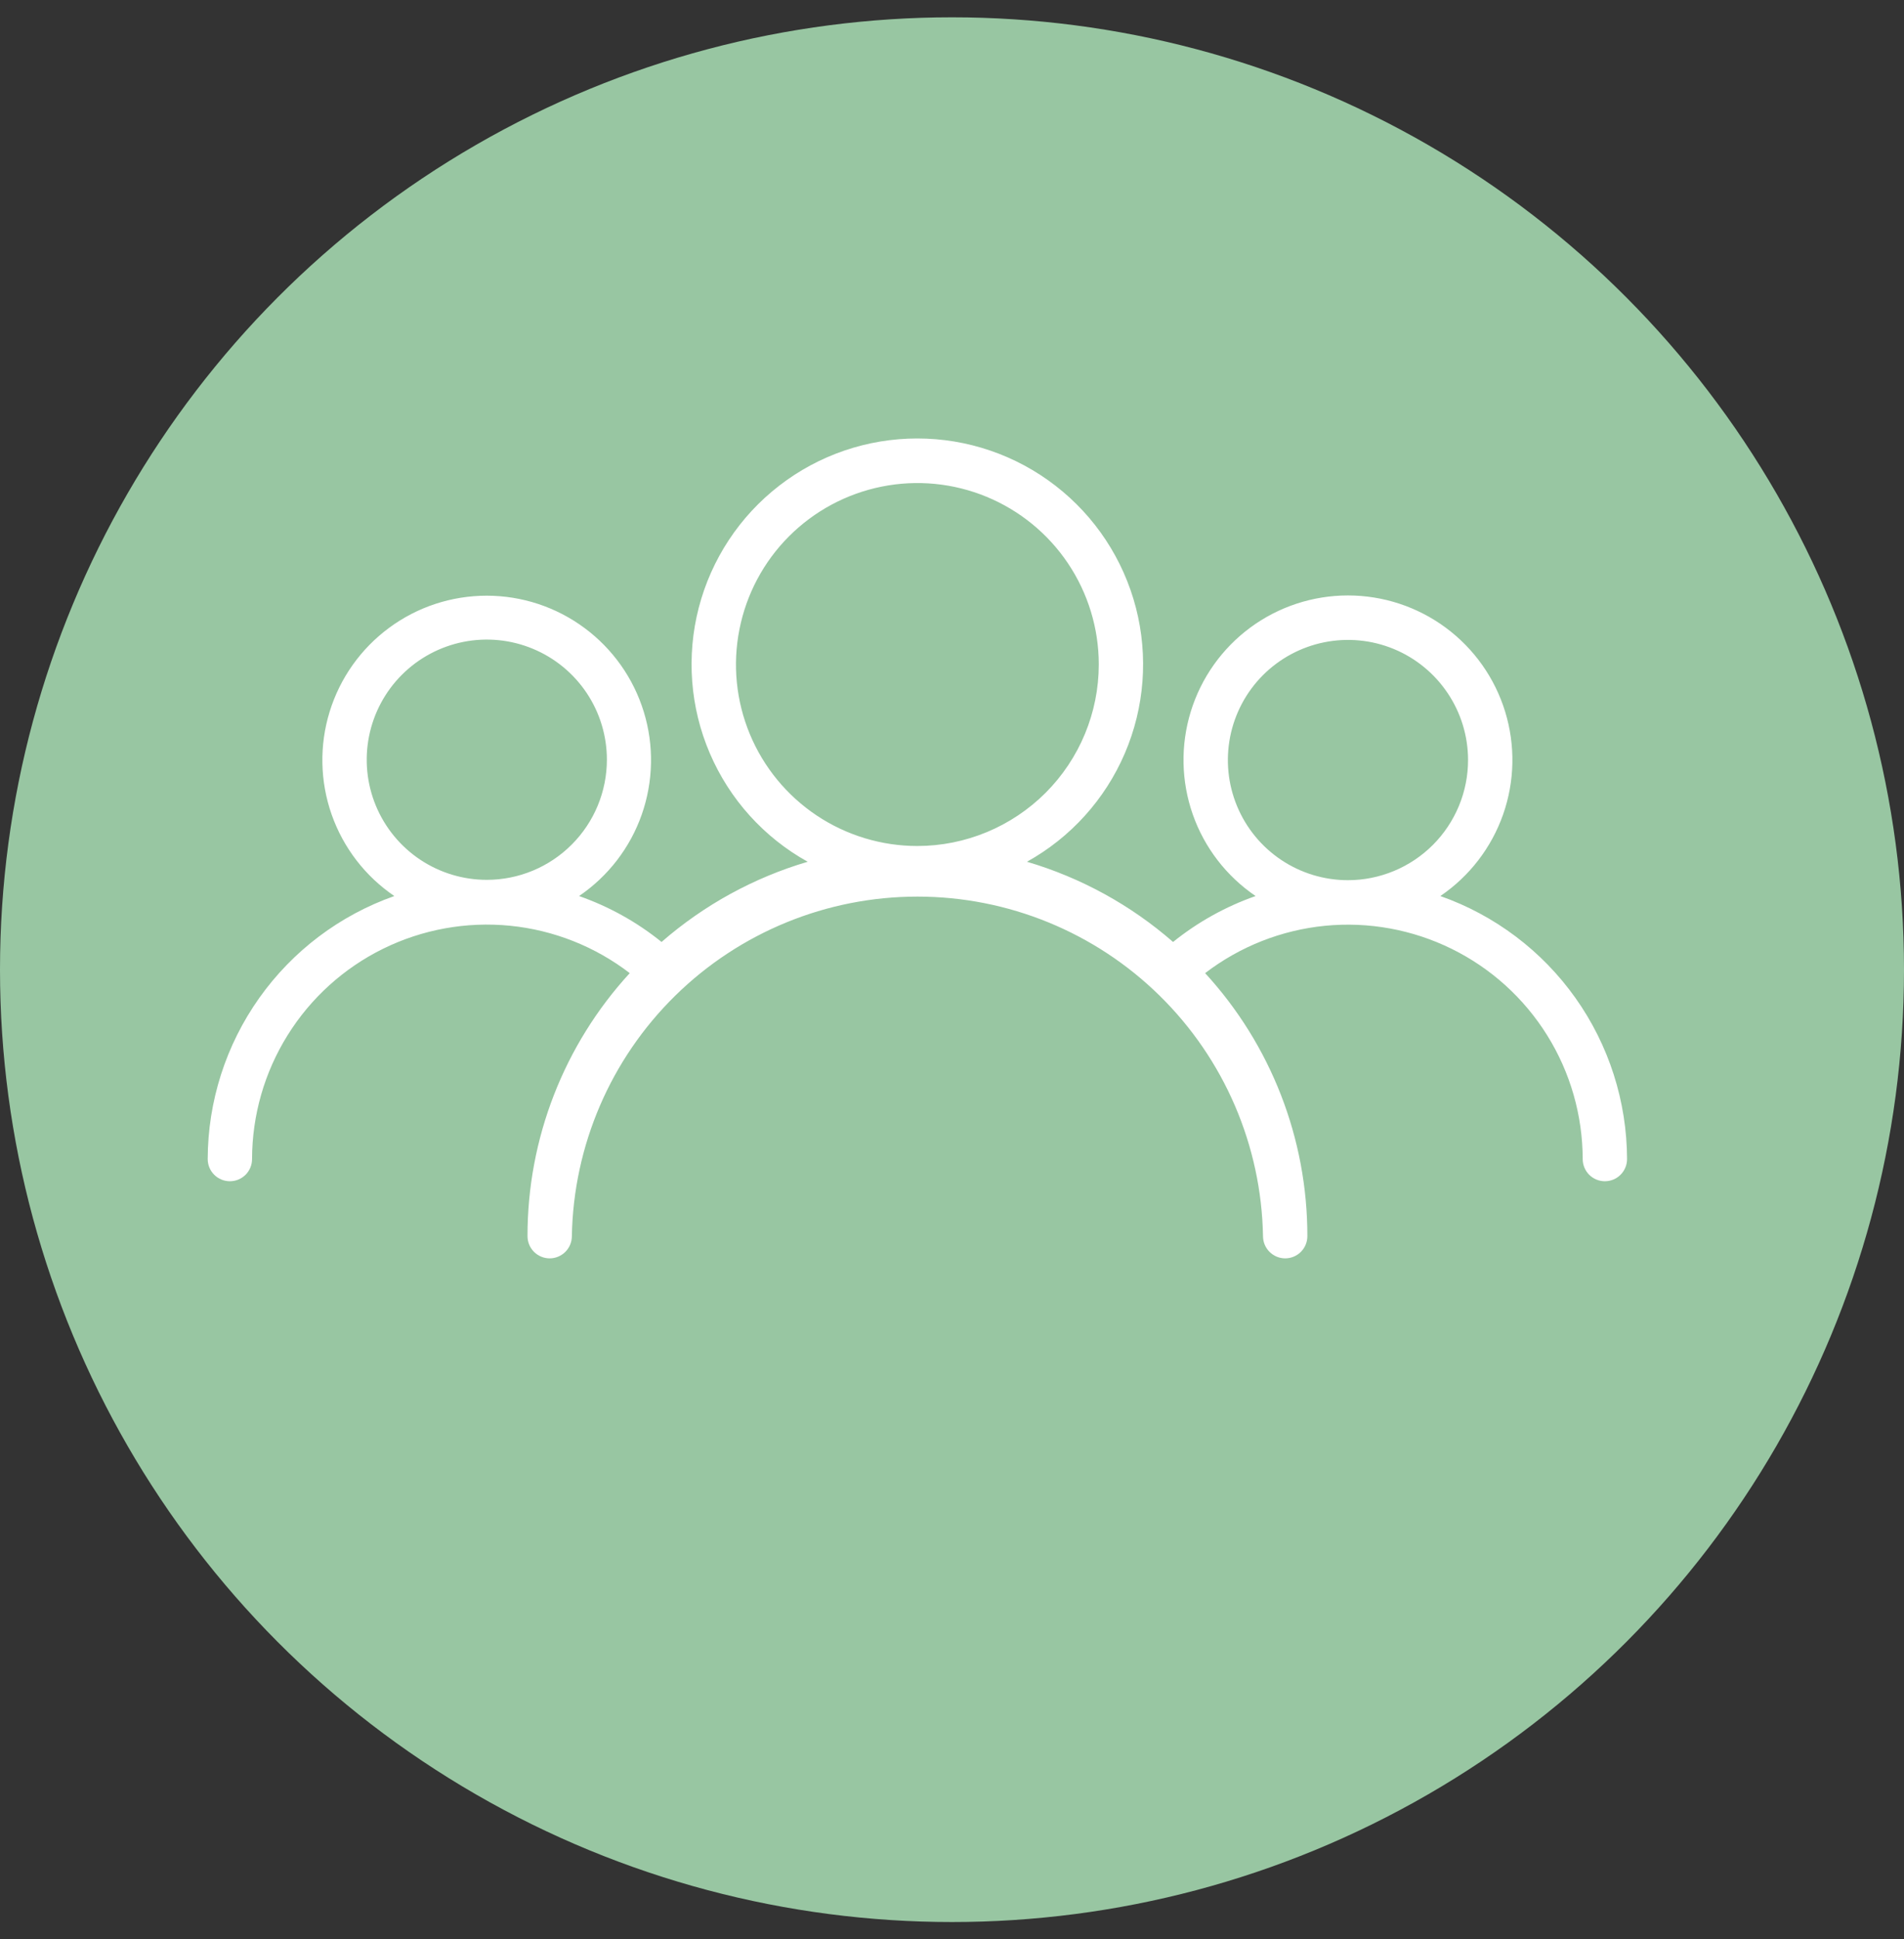
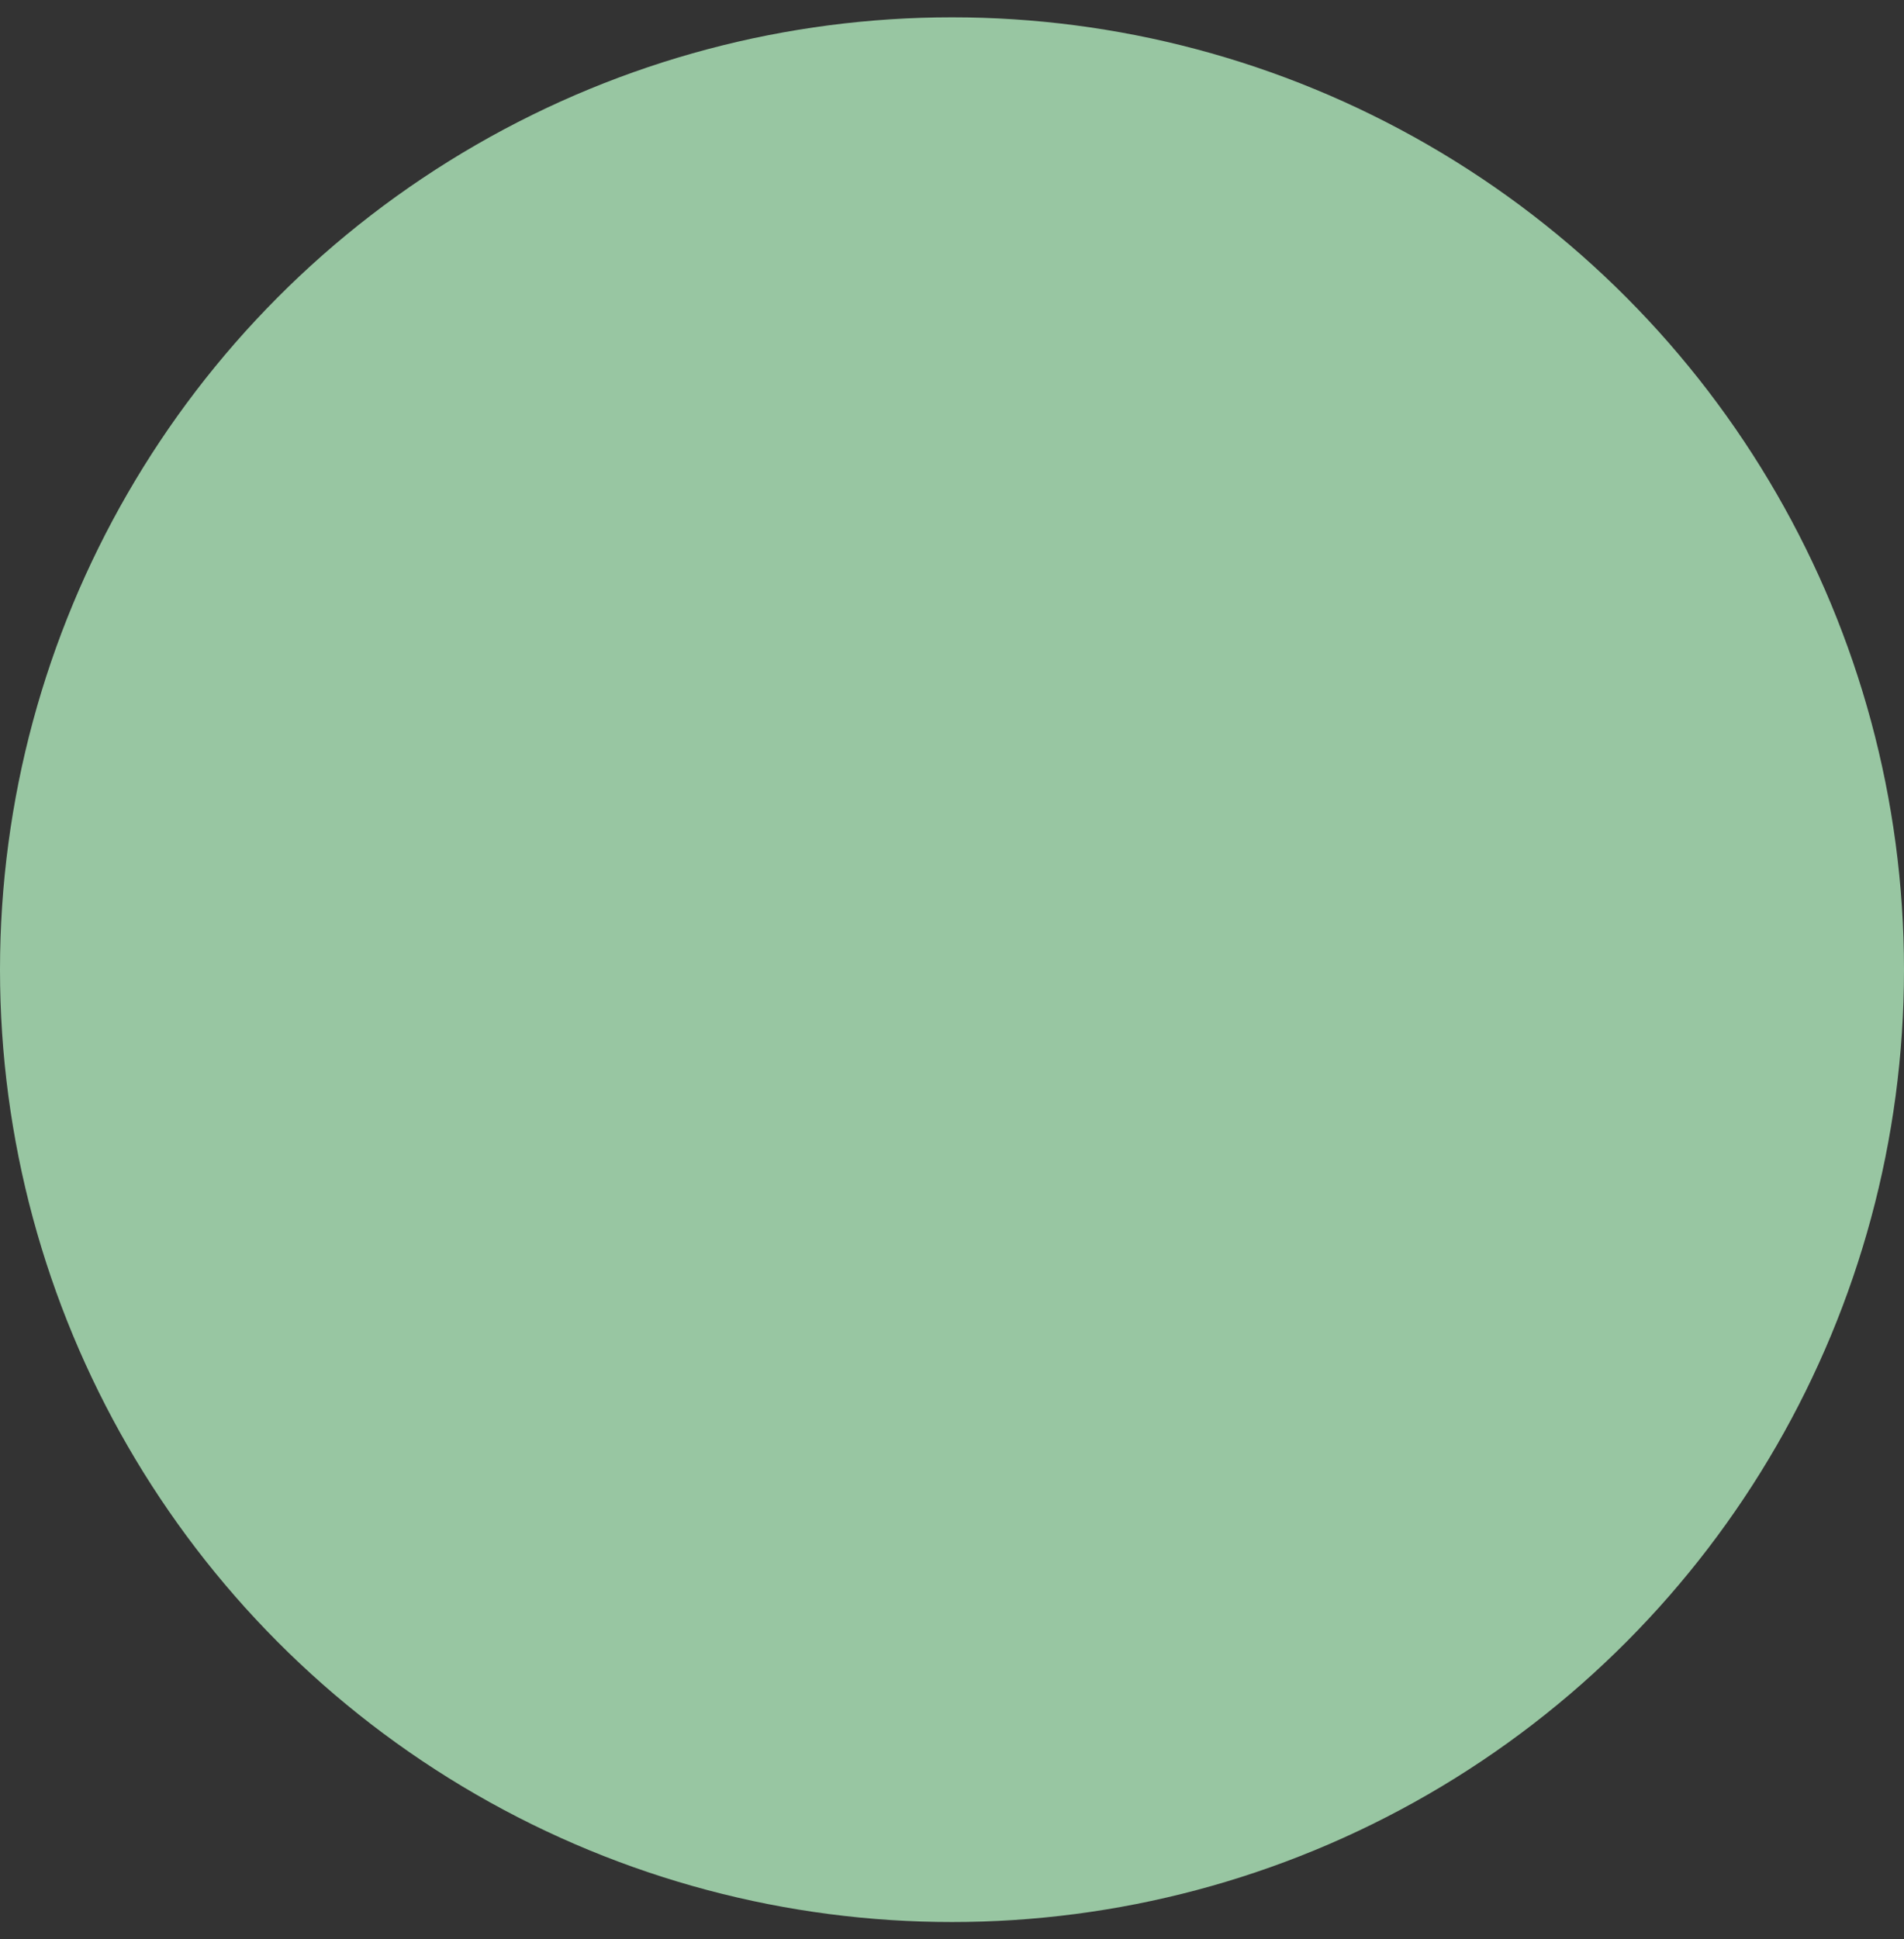
<svg xmlns="http://www.w3.org/2000/svg" width="55" height="56" viewBox="0 0 55 56" fill="none">
  <rect x="0" y="0" width="55" height="56" fill="#333333" stroke="none" />
  <circle cx="27.5" cy="28" r="27.5" fill="#98C6A2" />
  <g clip-path="url(#clip0_1531_5604)">
-     <path d="M11.391 25.874C10.551 25.303 9.917 24.479 9.58 23.521C9.244 22.563 9.223 21.522 9.522 20.552C9.82 19.582 10.422 18.733 11.239 18.13C12.055 17.526 13.044 17.201 14.059 17.201C15.074 17.201 16.063 17.526 16.879 18.13C17.696 18.733 18.298 19.582 18.596 20.552C18.895 21.522 18.874 22.563 18.538 23.521C18.202 24.479 17.567 25.303 16.727 25.874C17.592 26.177 18.398 26.625 19.11 27.2C20.334 26.133 21.774 25.343 23.332 24.884C22.069 24.183 21.075 23.082 20.505 21.754C19.935 20.426 19.823 18.946 20.185 17.547C20.548 16.149 21.364 14.91 22.507 14.026C23.649 13.141 25.053 12.661 26.498 12.661C27.943 12.661 29.347 13.141 30.49 14.026C31.633 14.91 32.449 16.149 32.812 17.547C33.174 18.946 33.062 20.426 32.492 21.754C31.922 23.082 30.928 24.183 29.665 24.884C31.223 25.343 32.663 26.133 33.886 27.2C34.599 26.625 35.405 26.177 36.27 25.874C35.429 25.303 34.793 24.478 34.456 23.52C34.119 22.561 34.099 21.52 34.397 20.548C34.696 19.577 35.298 18.727 36.115 18.123C36.932 17.52 37.922 17.194 38.938 17.194C39.954 17.194 40.943 17.52 41.76 18.123C42.578 18.727 43.18 19.577 43.478 20.548C43.777 21.52 43.756 22.561 43.419 23.52C43.082 24.478 42.447 25.303 41.606 25.874C43.179 26.428 44.543 27.455 45.508 28.815C46.474 30.175 46.995 31.801 47 33.469C47 33.639 46.932 33.801 46.812 33.922C46.692 34.042 46.529 34.109 46.359 34.109C46.19 34.109 46.026 34.042 45.906 33.922C45.786 33.801 45.719 33.639 45.719 33.469C45.716 32.204 45.361 30.966 44.691 29.893C44.022 28.82 43.067 27.956 41.932 27.398C40.798 26.84 39.53 26.609 38.272 26.733C37.014 26.858 35.816 27.331 34.812 28.1C36.714 30.172 37.768 32.883 37.765 35.695C37.765 35.865 37.698 36.028 37.578 36.148C37.458 36.268 37.295 36.336 37.125 36.336C36.955 36.336 36.792 36.268 36.672 36.148C36.552 36.028 36.484 35.865 36.484 35.695C36.437 33.078 35.365 30.585 33.498 28.751C31.631 26.917 29.119 25.89 26.502 25.89C23.885 25.89 21.372 26.917 19.505 28.751C17.638 30.585 16.566 33.078 16.519 35.695C16.519 35.865 16.452 36.028 16.331 36.148C16.211 36.268 16.048 36.336 15.878 36.336C15.709 36.336 15.546 36.268 15.425 36.148C15.305 36.028 15.238 35.865 15.238 35.695C15.235 32.883 16.289 30.172 18.191 28.1C17.188 27.33 15.989 26.856 14.73 26.731C13.472 26.607 12.203 26.837 11.068 27.395C9.933 27.953 8.977 28.818 8.308 29.892C7.639 30.965 7.283 32.204 7.281 33.469C7.281 33.639 7.214 33.801 7.094 33.922C6.973 34.042 6.811 34.109 6.641 34.109C6.471 34.109 6.308 34.042 6.188 33.922C6.067 33.801 6 33.639 6 33.469C6.004 31.801 6.525 30.176 7.49 28.816C8.455 27.456 9.818 26.428 11.391 25.874ZM42.407 21.937C42.405 21.252 42.2 20.582 41.817 20.013C41.435 19.444 40.893 19 40.259 18.739C39.625 18.478 38.927 18.411 38.255 18.546C37.583 18.681 36.966 19.012 36.481 19.497C35.997 19.983 35.668 20.601 35.535 21.274C35.402 21.946 35.471 22.643 35.734 23.277C35.997 23.91 36.441 24.451 37.011 24.832C37.582 25.213 38.252 25.416 38.938 25.416C39.394 25.416 39.846 25.325 40.267 25.15C40.688 24.975 41.071 24.719 41.393 24.396C41.715 24.073 41.971 23.689 42.145 23.267C42.319 22.846 42.408 22.394 42.407 21.937ZM31.74 19.176C31.738 18.14 31.428 17.128 30.851 16.268C30.274 15.408 29.454 14.739 28.497 14.344C27.539 13.949 26.485 13.847 25.47 14.051C24.454 14.255 23.522 14.755 22.79 15.488C22.058 16.222 21.561 17.155 21.36 18.172C21.158 19.188 21.263 20.241 21.66 21.198C22.057 22.154 22.729 22.972 23.59 23.547C24.451 24.122 25.464 24.429 26.5 24.429C27.889 24.428 29.221 23.875 30.204 22.893C31.186 21.91 31.739 20.578 31.74 19.189V19.176ZM17.531 21.937C17.531 21.251 17.328 20.581 16.947 20.01C16.565 19.44 16.024 18.995 15.39 18.733C14.756 18.47 14.058 18.401 13.386 18.535C12.713 18.669 12.095 18.999 11.609 19.485C11.124 19.97 10.794 20.588 10.66 21.261C10.526 21.934 10.595 22.631 10.857 23.265C11.12 23.899 11.565 24.441 12.135 24.822C12.706 25.203 13.376 25.406 14.062 25.406C14.982 25.406 15.864 25.04 16.514 24.389C17.165 23.739 17.53 22.857 17.531 21.937Z" fill="white" />
-   </g>
+     </g>
  <defs>
    <clipPath id="clip0_1531_5604">
-       <rect width="41" height="41" fill="white" transform="matrix(-1 0 0 1 47 4)" />
-     </clipPath>
+       </clipPath>
  </defs>
</svg>